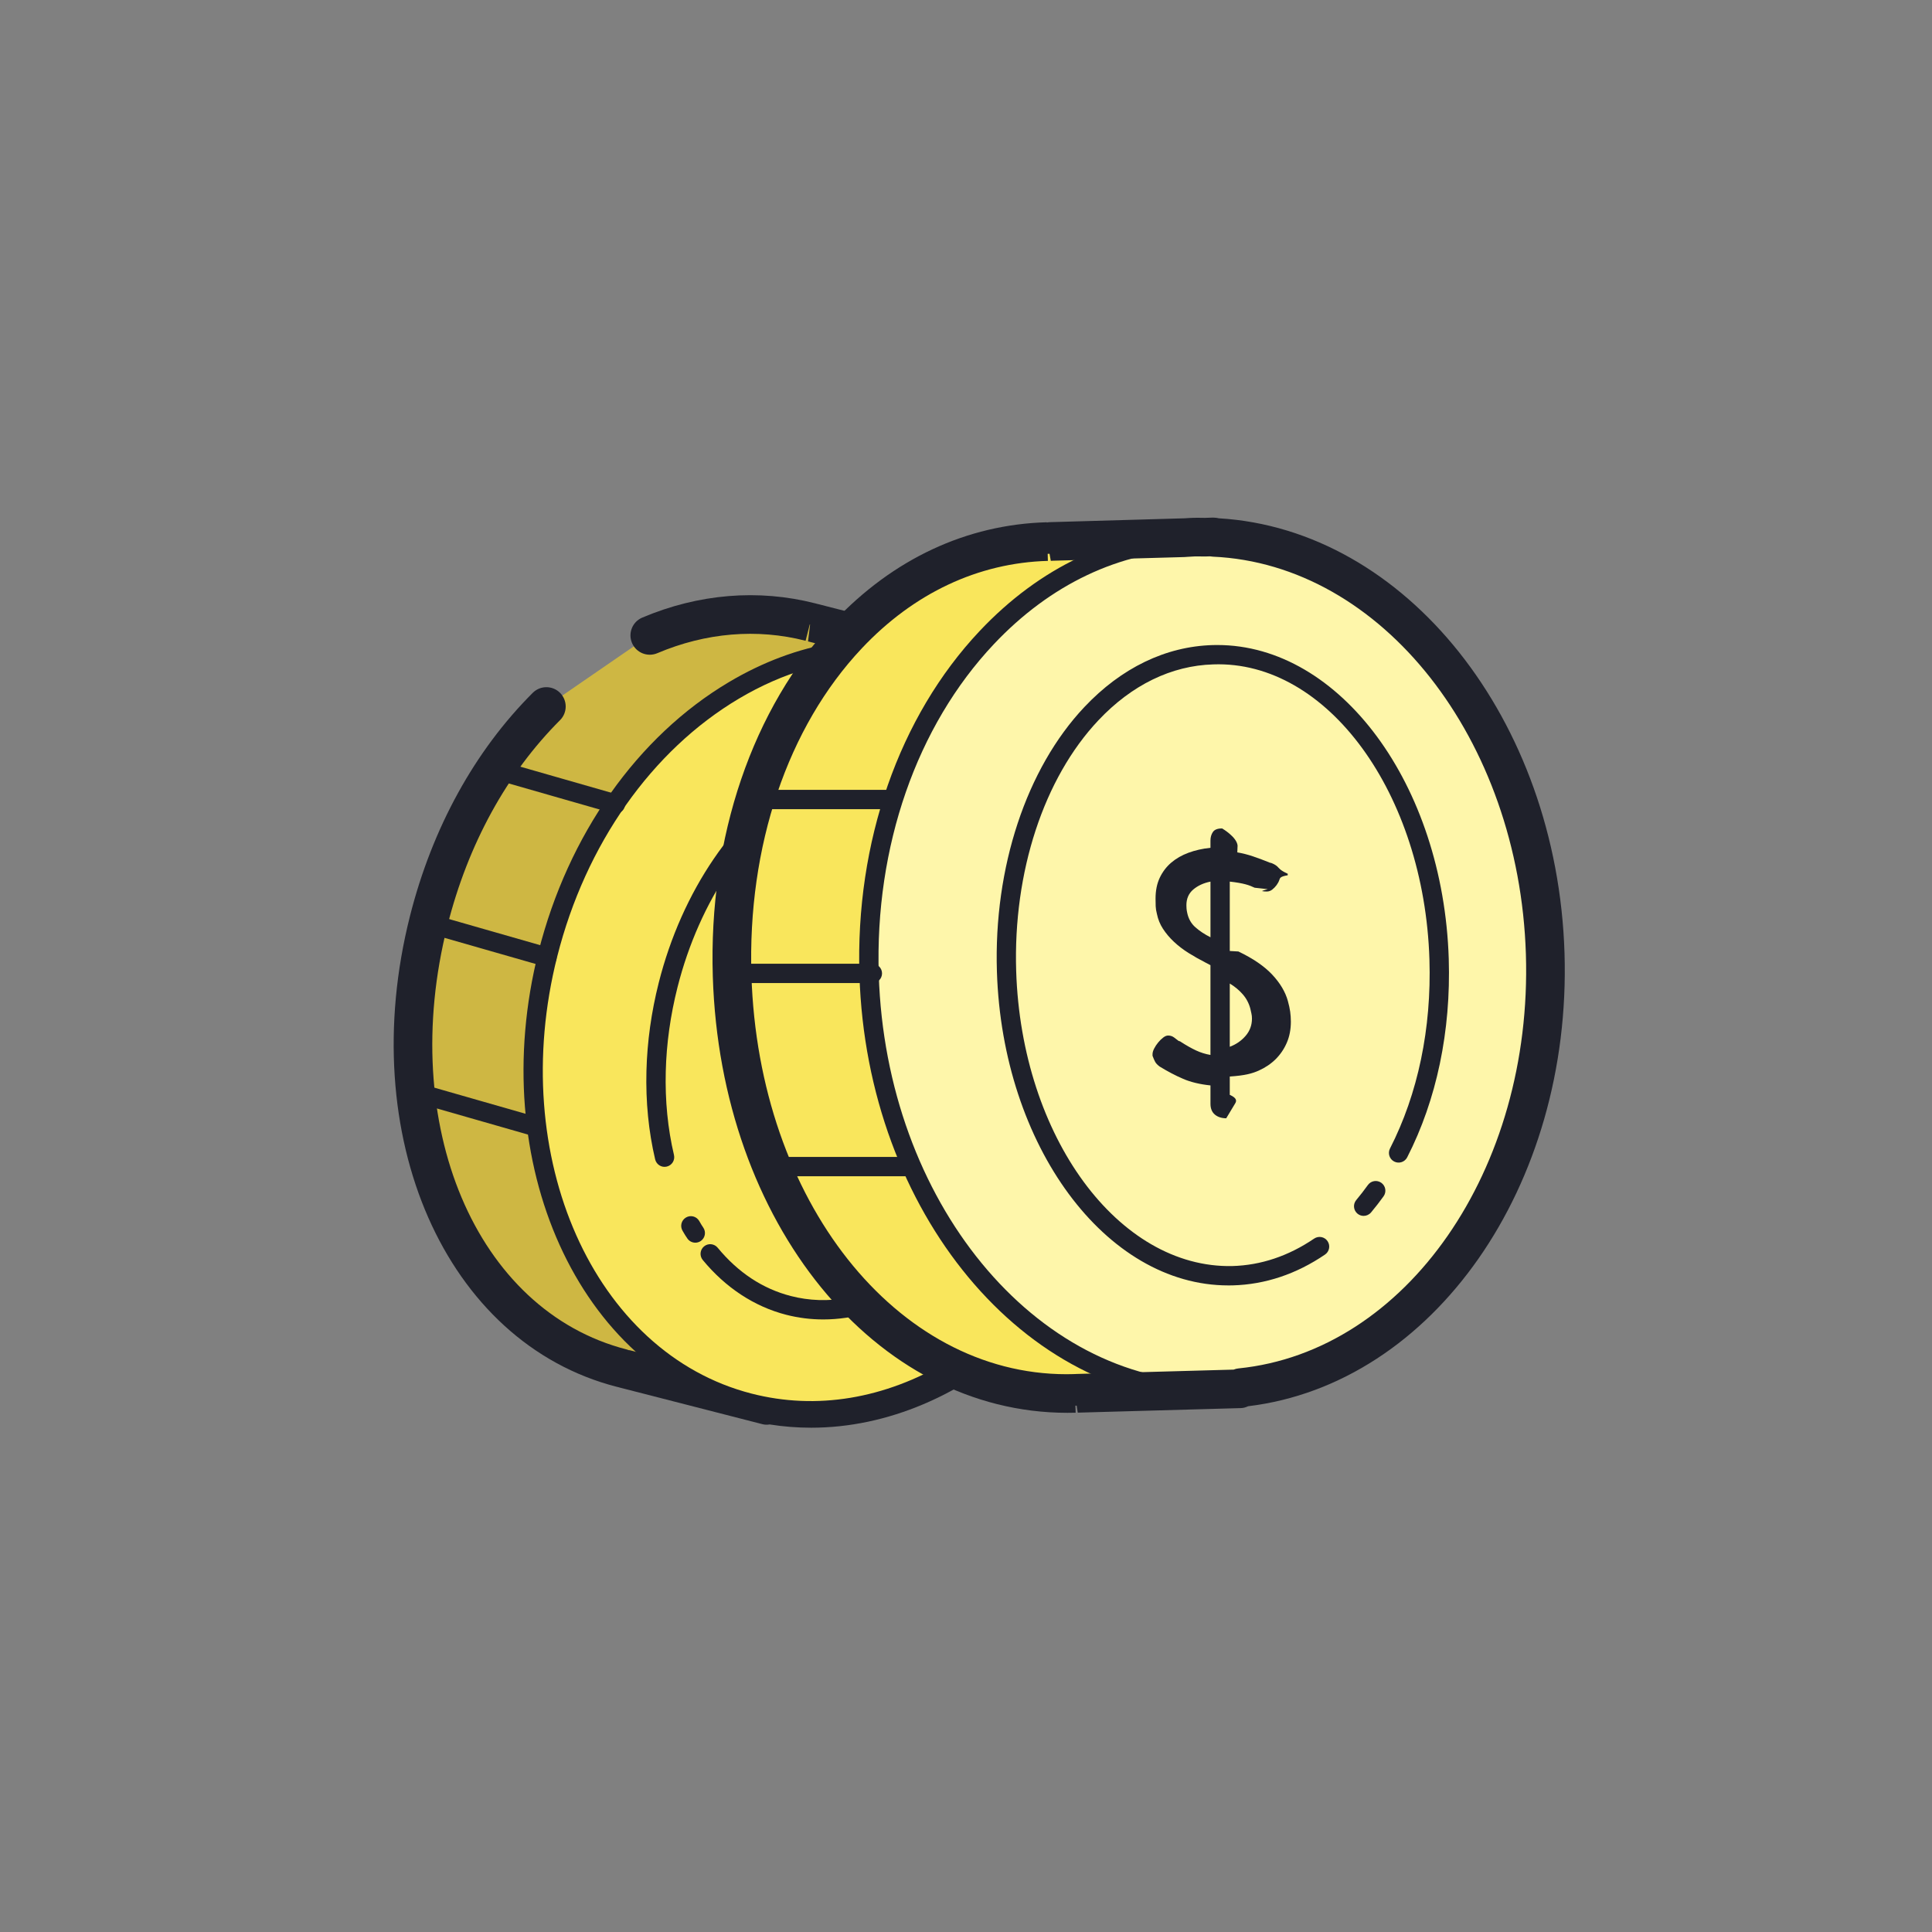
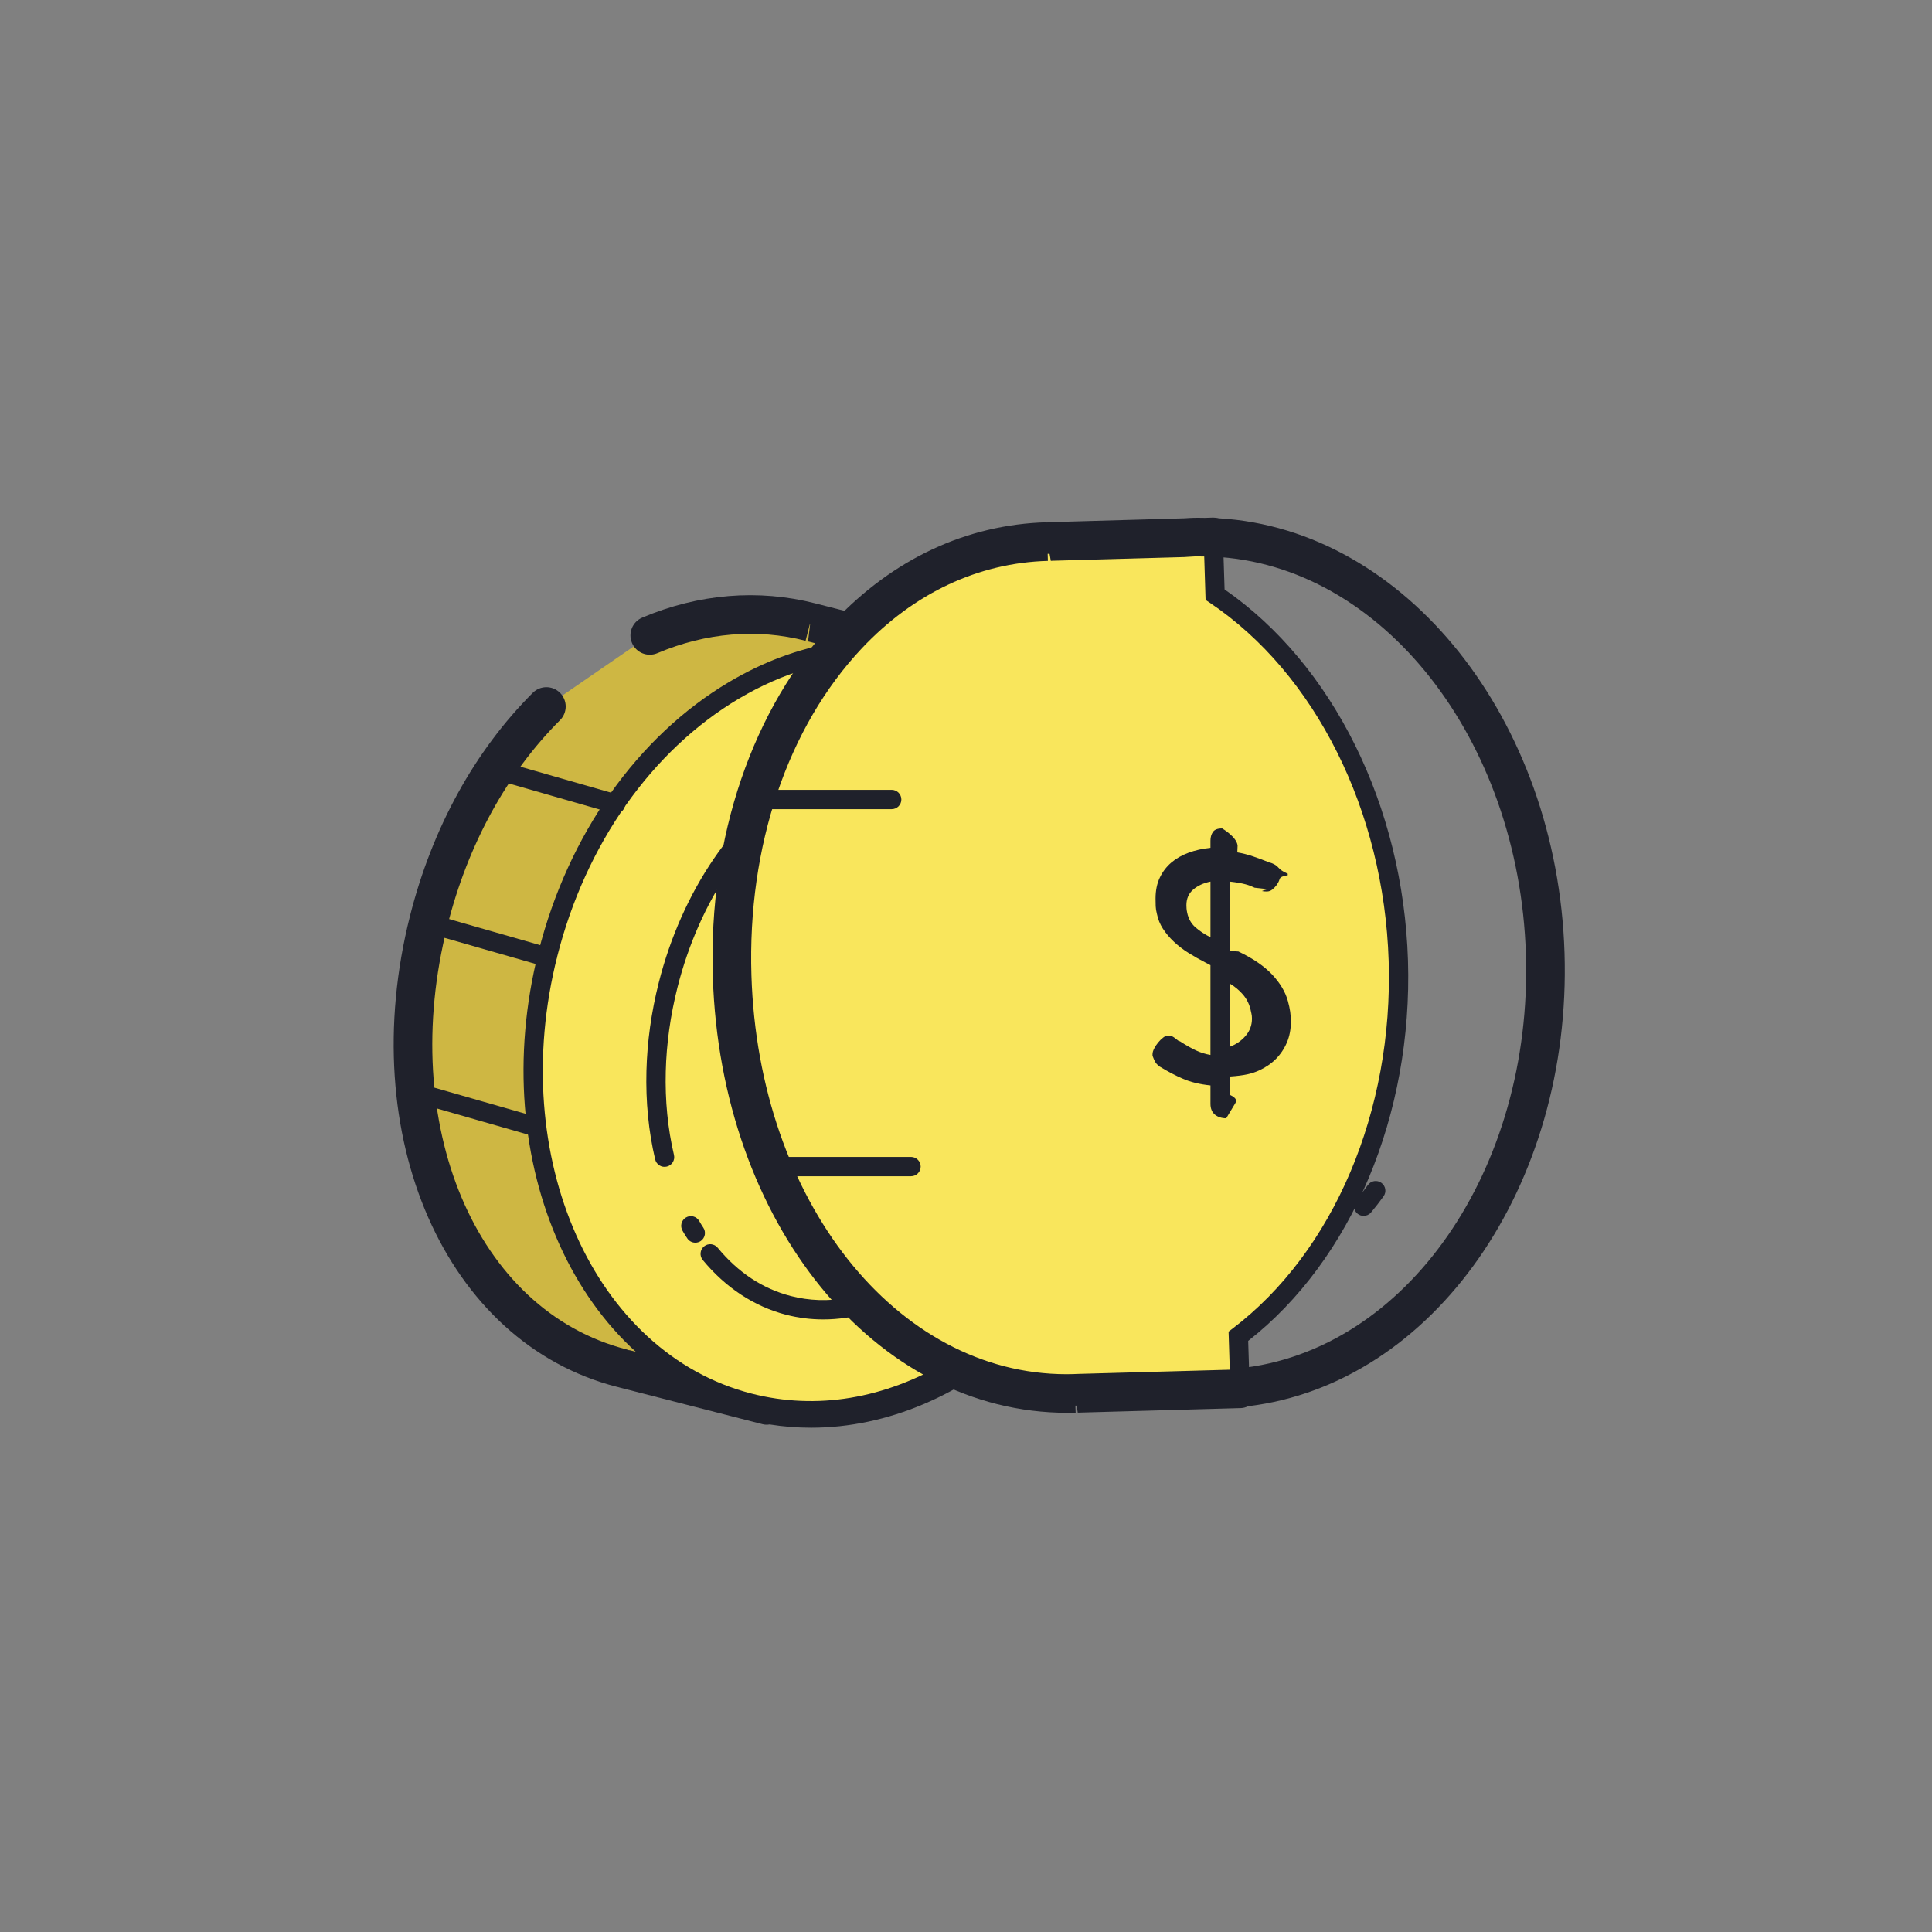
<svg xmlns="http://www.w3.org/2000/svg" viewBox="0 0 100 100" width="100px" height="100px">
  <rect x="0" y="0" width="100" height="100" fill="#808080" stroke="none" />
  <path fill="#ceb743" d="M28.28,36.57c-2.776,2.773-4.956,6.605-6.091,11.092c-2.695,10.664,1.542,20.987,9.994,23.154c0.047,0.012,0.094,0.022,0.142,0.034l-0.001,0.002l7.391,1.895l0.013-0.051c8.183,1.477,16.682-5.293,19.282-15.579c2.6-10.285-1.651-20.324-9.539-22.968l0.005-0.02l-0.412-0.106c-0.159-0.047-0.316-0.097-0.478-0.139s-0.323-0.073-0.485-0.108l-6.017-1.543l-0.001,0.002c-0.047-0.013-0.093-0.026-0.14-0.038c-2.829-0.725-5.676-0.427-8.312,0.69" />
  <path fill="#1f212b" d="M41.985,73.898c-0.715,0-1.432-0.055-2.149-0.169c-0.122,0.021-0.247,0.019-0.369-0.013l-7.391-1.896c-0.017-0.005-0.033-0.009-0.049-0.015l-0.102-0.024c-8.875-2.275-13.582-12.979-10.705-24.365c1.152-4.558,3.349-8.553,6.354-11.554c0.39-0.391,1.024-0.391,1.414,0s0.39,1.024-0.001,1.414c-2.749,2.747-4.764,6.422-5.827,10.63c-2.604,10.303,1.469,19.939,9.272,21.94c0.047,0.012,0.093,0.027,0.139,0.046l0.002-0.01l7.091,1.818c0.081-0.007,0.16-0.004,0.242,0.011c7.708,1.391,15.679-5.126,18.134-14.839c2.456-9.717-1.448-19.281-8.887-21.775c-0.041-0.014-0.081-0.03-0.119-0.049l-0.218-0.056c-0.015-0.004-0.12-0.035-0.134-0.04c-0.113-0.034-0.226-0.068-0.341-0.098c-0.109-0.029-0.213-0.051-0.317-0.072l-0.134-0.028l-5.979-1.533c-0.029-0.005-0.059-0.012-0.087-0.02l0.119-0.988l-0.002-0.001l-0.244,0.954c-2.511-0.644-5.165-0.421-7.674,0.643c-0.51,0.216-1.096-0.022-1.311-0.531c-0.215-0.508,0.022-1.095,0.531-1.311c2.917-1.235,6.012-1.489,8.951-0.738c0.006,0.002,0.062,0.017,0.086,0.023c0.019,0.004,0.037,0.008,0.055,0.013l6.102,1.561c0.135,0.028,0.27,0.057,0.403,0.092c0.14,0.035,0.283,0.079,0.426,0.122l0.459,0.121c0.094,0.024,0.181,0.061,0.26,0.107c8.298,2.922,12.685,13.453,9.996,24.095C57.52,67.097,49.905,73.898,41.985,73.898z" />
  <path fill="#1f212b" d="M40.031,73.471l-8.014-2.055c-0.007-0.002-0.013-0.004-0.02-0.005l-0.288-0.074l0.001-0.004c-8.42-2.376-12.828-12.696-10.052-23.679l0.97,0.244c-2.672,10.574,1.56,20.478,9.633,22.548l0.588,0.135l-0.002,0.016l6.46,1.655l0.572-2.262l0.24-0.093c5.511-2.14,10-7.686,11.716-14.474c1.716-6.789,0.405-13.824-3.42-18.359l-0.166-0.196l0.572-2.264l-6.421-1.646L42.4,32.964l-0.492-0.129l0.054-0.502l-0.41-0.103l0.122-0.488l0.343,0.087v-0.001l0.145,0.037l7.874,2.019l-0.691,2.734c3.902,4.781,5.229,12.052,3.46,19.05c-1.77,6.999-6.386,12.745-12.083,15.065L40.031,73.471z" />
  <path fill="#f9e65c" d="M38.78,72.617c-8.452-2.167-13.118-12.568-10.423-23.232S40.088,31.833,48.54,34s13.118,12.568,10.423,23.232C56.268,67.896,47.232,74.784,38.78,72.617z" />
  <path fill="#1f212b" d="M41.968,73.522c-1.111,0-2.219-0.14-3.312-0.42c-8.705-2.231-13.542-12.926-10.784-23.839c1.531-6.058,5.123-11.145,9.855-13.956c3.535-2.1,7.316-2.72,10.938-1.791c8.705,2.231,13.542,12.926,10.784,23.839c-1.531,6.058-5.123,11.145-9.855,13.956C47.126,72.776,44.538,73.522,41.968,73.522z M45.357,34.098c-2.393,0-4.81,0.696-7.119,2.068c-4.505,2.677-7.93,7.54-9.396,13.341c-2.624,10.381,1.891,20.53,10.062,22.626c3.358,0.861,6.877,0.279,10.179-1.682c4.505-2.677,7.93-7.54,9.396-13.341c2.624-10.381-1.891-20.53-10.062-22.626C47.407,34.226,46.384,34.098,45.357,34.098z" />
  <path fill="#1f212b" d="M35.99,64.321c-0.16,0-0.316-0.076-0.413-0.218c-0.096-0.141-0.123-0.186-0.174-0.273l-0.073-0.124c-0.142-0.237-0.064-0.544,0.172-0.686c0.238-0.144,0.544-0.065,0.686,0.172l0.079,0.135c0.04,0.068,0.06,0.104,0.134,0.212c0.156,0.228,0.098,0.539-0.13,0.695C36.186,64.293,36.088,64.321,35.99,64.321z" />
  <path fill="#1f212b" d="M42.612,68.294c-0.647,0-1.288-0.08-1.917-0.241c-1.646-0.422-3.14-1.403-4.321-2.837c-0.175-0.213-0.145-0.528,0.068-0.703c0.214-0.177,0.528-0.145,0.704,0.068c1.059,1.286,2.336,2.129,3.796,2.503c1.882,0.483,3.903,0.127,5.848-1.029c3.186-1.894,5.764-5.696,6.896-10.173c1.895-7.495-0.742-14.664-5.876-15.98c-1.883-0.482-3.904-0.127-5.849,1.029c-3.186,1.894-5.763,5.696-6.894,10.173c-0.366,1.447-0.571,2.912-0.607,4.354c-0.039,1.506,0.104,2.961,0.425,4.323c0.063,0.269-0.104,0.538-0.372,0.601c-0.27,0.066-0.538-0.104-0.602-0.372c-0.34-1.445-0.492-2.985-0.451-4.577c0.039-1.516,0.253-3.055,0.638-4.573c1.195-4.729,3.944-8.761,7.353-10.787c2.179-1.295,4.464-1.688,6.608-1.139c5.667,1.453,8.627,9.166,6.598,17.193c-1.195,4.729-3.945,8.763-7.354,10.788C45.763,67.829,44.171,68.294,42.612,68.294z" />
  <path fill="#fff" d="M22.143 47.776L28.311 49.543" />
  <path fill="#1f212b" d="M28.312,50.043c-0.046,0-0.092-0.006-0.138-0.02l-6.168-1.767c-0.266-0.076-0.419-0.353-0.343-0.618c0.075-0.266,0.351-0.423,0.618-0.343l6.168,1.767c0.266,0.076,0.419,0.353,0.343,0.618C28.729,49.9,28.529,50.043,28.312,50.043z" />
  <g>
    <path fill="#fff" d="M25.688 39.848L31.857 41.615" />
    <path fill="#1f212b" d="M31.857,42.115c-0.046,0-0.092-0.006-0.138-0.02l-6.168-1.768c-0.266-0.076-0.419-0.353-0.343-0.618c0.076-0.267,0.354-0.422,0.618-0.343l6.168,1.768c0.266,0.076,0.419,0.353,0.343,0.618C32.275,41.973,32.074,42.115,31.857,42.115z" />
  </g>
  <g>
    <path fill="#fff" d="M21.542 56.548L27.71 58.315" />
    <path fill="#1f212b" d="M27.711,58.815c-0.046,0-0.092-0.006-0.138-0.02l-6.168-1.767c-0.266-0.076-0.419-0.353-0.343-0.618c0.075-0.266,0.352-0.424,0.618-0.343l6.168,1.767c0.266,0.076,0.419,0.353,0.343,0.618C28.128,58.672,27.928,58.815,27.711,58.815z" />
  </g>
  <g>
    <path fill="#f9e65c" d="M64.189,72.017l-0.09-2.852c5.184-3.935,8.537-11.212,8.278-19.442s-4.063-15.307-9.485-18.945l-0.09-2.852l-8.447,0.236l0,0.003c-0.054,0.001-0.107,0-0.161,0.002c-9.659,0.27-16.699,10.312-16.316,22.488s8.042,21.874,17.702,21.604c0.054-0.002,0.107-0.005,0.161-0.007l0,0.003L64.189,72.017z" />
    <path fill="#1f212b" d="M55.241,72.769v-0.005c-0.02,0-0.039,0-0.059,0c-9.625,0.001-17.411-9.607-17.804-22.094c-0.223-7.078,2.009-13.642,6.123-18.007c2.974-3.157,6.667-4.885,10.679-4.997l0.175,0.498l-0.014-0.5l8.945-0.252l0.098,3.096c5.612,3.887,9.242,11.215,9.493,19.199c0.25,7.984-2.914,15.503-8.271,19.698l0.097,3.097L55.241,72.769z M62.319,28.44l-8.077,0.226c-3.773,0.105-7.224,1.725-10.012,4.684c-3.933,4.173-6.065,10.476-5.852,17.29c0.381,12.103,7.97,21.402,17.188,21.119l0.514-0.015v0.001l7.593-0.213l-0.082-2.608l0.206-0.156c5.228-3.97,8.325-11.261,8.081-19.028c-0.245-7.769-3.794-14.875-9.264-18.546l-0.213-0.143L62.319,28.44z" />
-     <path fill="#fef6aa" d="M63.168,72.028c-9.659,0.27-17.8-9.381-18.183-21.556s7.138-22.265,16.797-22.535s17.8,9.381,18.183,21.556C80.347,61.668,72.827,71.758,63.168,72.028z" />
-     <path fill="#1f212b" d="M62.774,72.534c-9.74,0-17.903-9.786-18.289-22.047c-0.217-6.901,2.05-13.398,6.221-17.825c3.113-3.303,6.938-5.11,11.061-5.226c9.938-0.26,18.306,9.61,18.696,22.04c0.217,6.902-2.05,13.399-6.222,17.826c-3.112,3.303-6.937,5.11-11.061,5.226C63.046,72.532,62.909,72.534,62.774,72.534z M62.176,28.431c-0.127,0-0.253,0.002-0.38,0.006c-3.852,0.107-7.435,1.807-10.361,4.912c-3.99,4.234-6.159,10.47-5.95,17.107c0.368,11.72,8.086,21.077,17.288,21.078c0.127,0,0.253-0.002,0.38-0.006c3.852-0.107,7.435-1.807,10.361-4.912c3.99-4.234,6.159-10.47,5.95-17.108C79.096,37.788,71.378,28.431,62.176,28.431z" />
    <path fill="#1f212b" d="M70.582,62.934c-0.113,0-0.227-0.038-0.32-0.116c-0.212-0.177-0.24-0.492-0.063-0.704c0.208-0.249,0.409-0.508,0.602-0.777c0.161-0.225,0.473-0.276,0.698-0.114c0.224,0.161,0.275,0.474,0.114,0.698c-0.208,0.289-0.424,0.567-0.647,0.834C70.867,62.872,70.725,62.934,70.582,62.934z" />
-     <path fill="#1f212b" d="M63.579 66.533c-6.346 0-11.695-7.22-11.979-16.245-.169-5.386 1.522-10.503 4.525-13.689 1.915-2.032 4.214-3.142 6.649-3.21.079-.002.158-.003.235-.003 6.345 0 11.694 7.219 11.978 16.244.117 3.74-.626 7.293-2.151 10.273-.125.246-.427.344-.673.218s-.343-.427-.218-.673c1.448-2.831 2.154-6.216 2.042-9.787-.27-8.587-5.282-15.484-11.186-15.272-2.165.061-4.222 1.062-5.95 2.896-2.825 2.997-4.415 7.847-4.254 12.973.27 8.587 5.3 15.398 11.186 15.273 1.484-.041 2.91-.52 4.236-1.421.23-.155.54-.097.695.132s.096.539-.132.694c-1.488 1.012-3.093 1.548-4.771 1.595C63.736 66.532 63.657 66.533 63.579 66.533zM45.154 50.882h-7c-.276 0-.5-.224-.5-.5s.224-.5.5-.5h7c.276 0 .5.224.5.5S45.43 50.882 45.154 50.882z" />
    <g>
      <path fill="#1f212b" d="M46.154,41.882h-7c-0.276,0-0.5-0.224-0.5-0.5s0.224-0.5,0.5-0.5h7c0.276,0,0.5,0.224,0.5,0.5S46.43,41.882,46.154,41.882z" />
    </g>
    <g>
      <path fill="#1f212b" d="M47.154,60.882h-7c-0.276,0-0.5-0.224-0.5-0.5s0.224-0.5,0.5-0.5h7c0.276,0,0.5,0.224,0.5,0.5S47.43,60.882,47.154,60.882z" />
    </g>
  </g>
  <path fill="#1f212b" d="M55.251,73.127c-9.953,0.001-17.956-9.817-18.356-22.577c-0.227-7.209,2.054-13.903,6.258-18.364c3.067-3.256,6.881-5.038,11.029-5.154l0.002,0.013c0.052-0.01,0.105-0.016,0.159-0.018l6.981-0.2c0.148-0.01,0.297-0.021,0.447-0.024c0.147-0.005,0.301-0.002,0.456,0l0.132,0.002l0.43-0.014c0.101,0.005,0.2,0.011,0.294,0.036c9.675,0.571,17.516,10.402,17.896,22.5l0,0c0.379,12.067-6.794,22.3-16.379,23.46c-0.116,0.057-0.24,0.092-0.369,0.096l-8.447,0.236l-0.149-0.997l0.041,1C55.535,73.125,55.392,73.127,55.251,73.127z M54.21,28.031l0.028,1c-3.604,0.101-6.935,1.666-9.629,4.525c-3.842,4.078-5.925,10.248-5.715,16.931c0.366,11.662,7.499,20.642,16.31,20.642c0.122,0,0.242-0.002,0.364-0.006l0.161-0.007l8.124-0.225c0.079-0.032,0.162-0.054,0.249-0.062c8.693-0.876,15.229-10.294,14.878-21.44l0,0c-0.351-11.149-7.469-20.188-16.206-20.576c-0.049-0.002-0.096-0.008-0.143-0.017l-0.254,0.008l-0.183-0.002c-0.122-0.002-0.244-0.005-0.365-0.001c-0.126,0.004-0.246,0.013-0.365,0.021l-0.152,0.011l-6.835,0.191c-0.029,0.003-0.058,0.005-0.087,0.006L54.21,28.031z" />
  <g>
    <path fill="#1f212b" d="M61.024,53.882c0.02,0,0.061,0.019,0.122,0.057l-0.031-0.015c0.295,0.19,0.558,0.338,0.792,0.447s0.482,0.187,0.746,0.233v-4.647l-0.252-0.132c-0.308-0.158-0.602-0.324-0.882-0.499c-0.28-0.175-0.532-0.369-0.756-0.579c-0.224-0.21-0.413-0.434-0.567-0.671c-0.154-0.237-0.259-0.495-0.315-0.776c-0.037-0.14-0.058-0.272-0.063-0.394c-0.005-0.123-0.007-0.254-0.007-0.394c0-0.412,0.072-0.772,0.217-1.079c0.145-0.306,0.343-0.567,0.595-0.783c0.252-0.215,0.55-0.385,0.896-0.513c0.345-0.127,0.723-0.212,1.134-0.256v-0.369c0-0.175,0.042-0.324,0.126-0.447s0.238-0.184,0.462-0.184h0.018c0,0,0.751,0.436,0.798,0.883l-0.014,0.355c0.261,0.044,0.529,0.112,0.805,0.204c0.275,0.093,0.586,0.209,0.931,0.349l-0.042-0.026c0.159,0.052,0.282,0.118,0.371,0.197c0.088,0.079,0.142,0.206,0.545,0.382v0.079c-0.384,0.061-0.401,0.14-0.433,0.237s-0.082,0.188-0.147,0.276c-0.065,0.087-0.14,0.164-0.224,0.23c-0.084,0.065-0.177,0.098-0.28,0.098c-0.084,0-0.161-0.006-0.231-0.019c-0.07-0.014,0.315-0.112,0.315-0.112v0.013l-0.714-0.079c-0.271-0.131-0.569-0.237-1.286-0.316v3.591l0.446,0.026c0.756,0.36,1.339,0.759,1.75,1.197c0.411,0.439,0.682,0.894,0.812,1.368c0.056,0.202,0.096,0.386,0.119,0.552c0.023,0.167,0.035,0.338,0.035,0.513c0,0.404-0.07,0.767-0.21,1.092c-0.14,0.325-0.332,0.607-0.574,0.849c-0.243,0.241-0.534,0.439-0.875,0.592s-0.712,0.256-1.503,0.309v0.947c0.39,0.175,0.352,0.324,0.278,0.447c-0.075,0.123-0.462,0.768-0.462,0.768h0.022c-0.254,0-0.457-0.064-0.609-0.192c-0.152-0.128-0.228-0.314-0.228-0.56v-0.95c-0.548-0.057-1.02-0.17-1.416-0.34c-0.396-0.17-0.802-0.384-1.218-0.639c-0.112-0.085-0.188-0.165-0.228-0.24c-0.041-0.076-0.087-0.18-0.137-0.313v-0.085c0-0.085,0.028-0.182,0.084-0.291c0.055-0.108,0.124-0.213,0.206-0.312c0.081-0.099,0.167-0.184,0.259-0.255c0.091-0.071,0.177-0.107,0.259-0.107c0.112,0,0.211,0.032,0.297,0.093c0.086,0.061,0.169,0.125,0.251,0.191H61.024c0.02,0.01,0.036,0.015,0.046,0.015L61.024,53.882z M61.877,47.999c0.219,0.194,0.478,0.364,0.777,0.514v-2.881c-0.354,0.071-0.651,0.206-0.889,0.407c-0.238,0.202-0.357,0.473-0.357,0.816c0,0.053,0.002,0.11,0.007,0.172c0.004,0.061,0.016,0.136,0.035,0.223C61.515,47.557,61.657,47.807,61.877,47.999z M64.325,51.466c-0.187-0.215-0.411-0.401-0.672-0.559v3.274c0.327-0.122,0.6-0.311,0.819-0.565c0.219-0.254,0.329-0.552,0.329-0.894c0-0.096-0.009-0.184-0.028-0.263c-0.019-0.079-0.038-0.161-0.056-0.25C64.643,51.928,64.512,51.68,64.325,51.466z" />
  </g>
</svg>